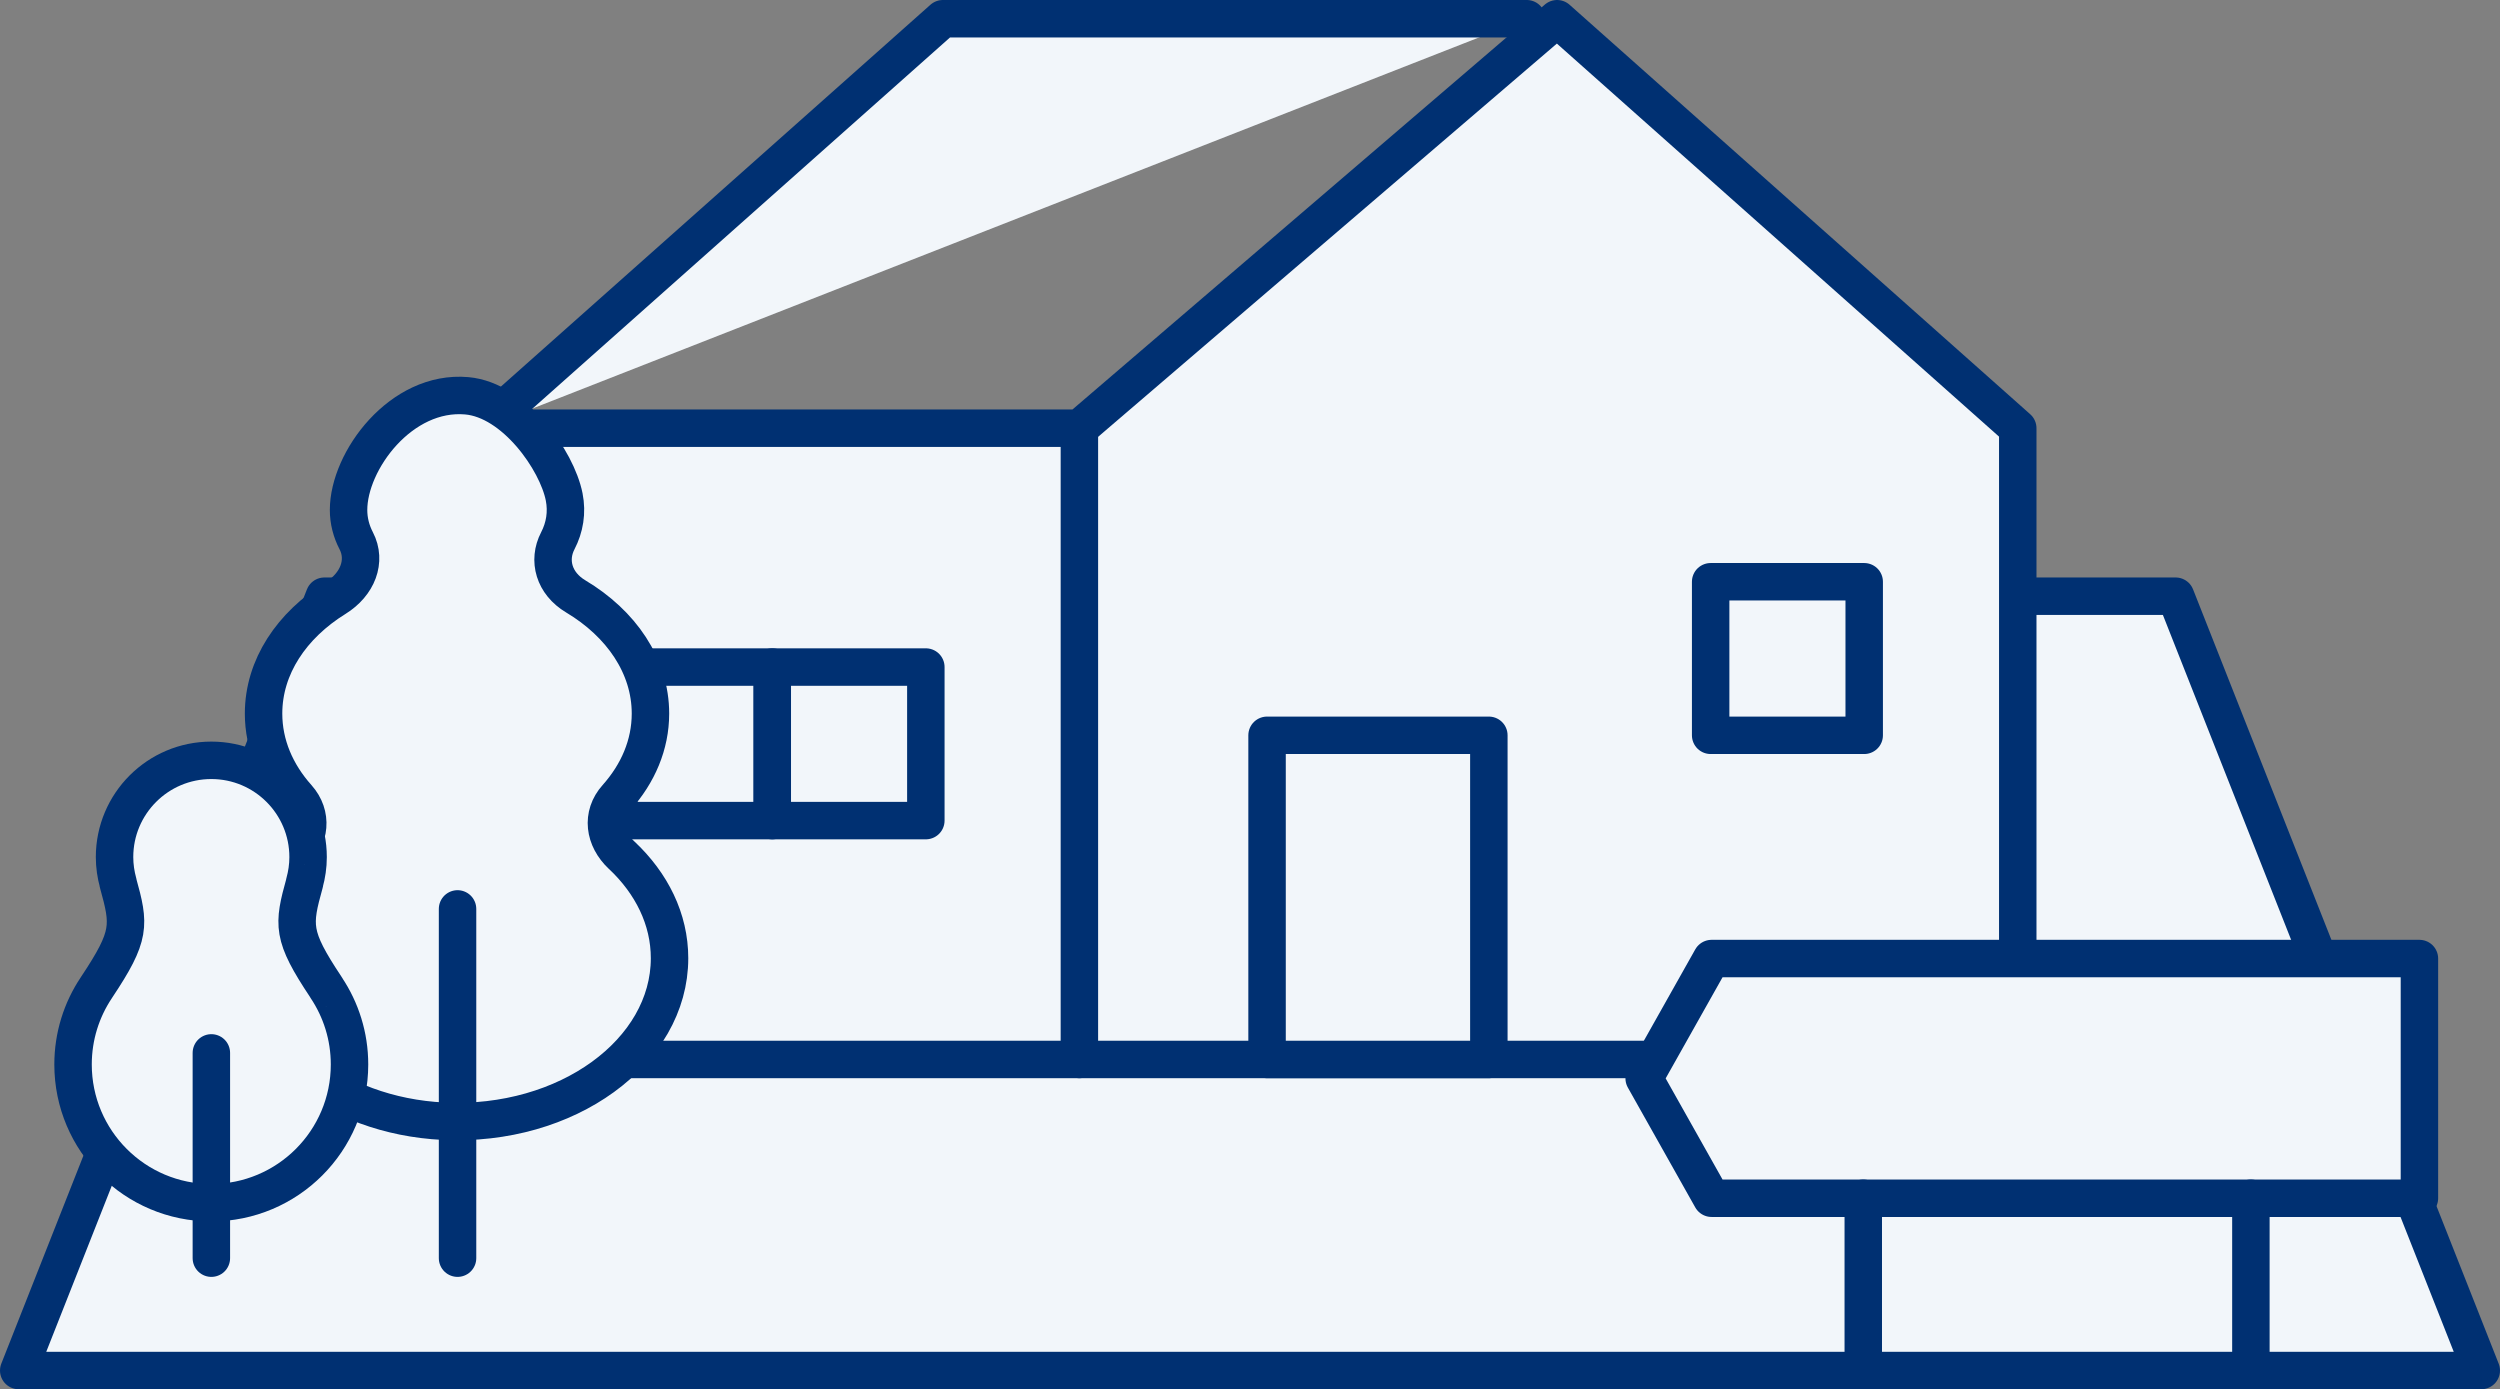
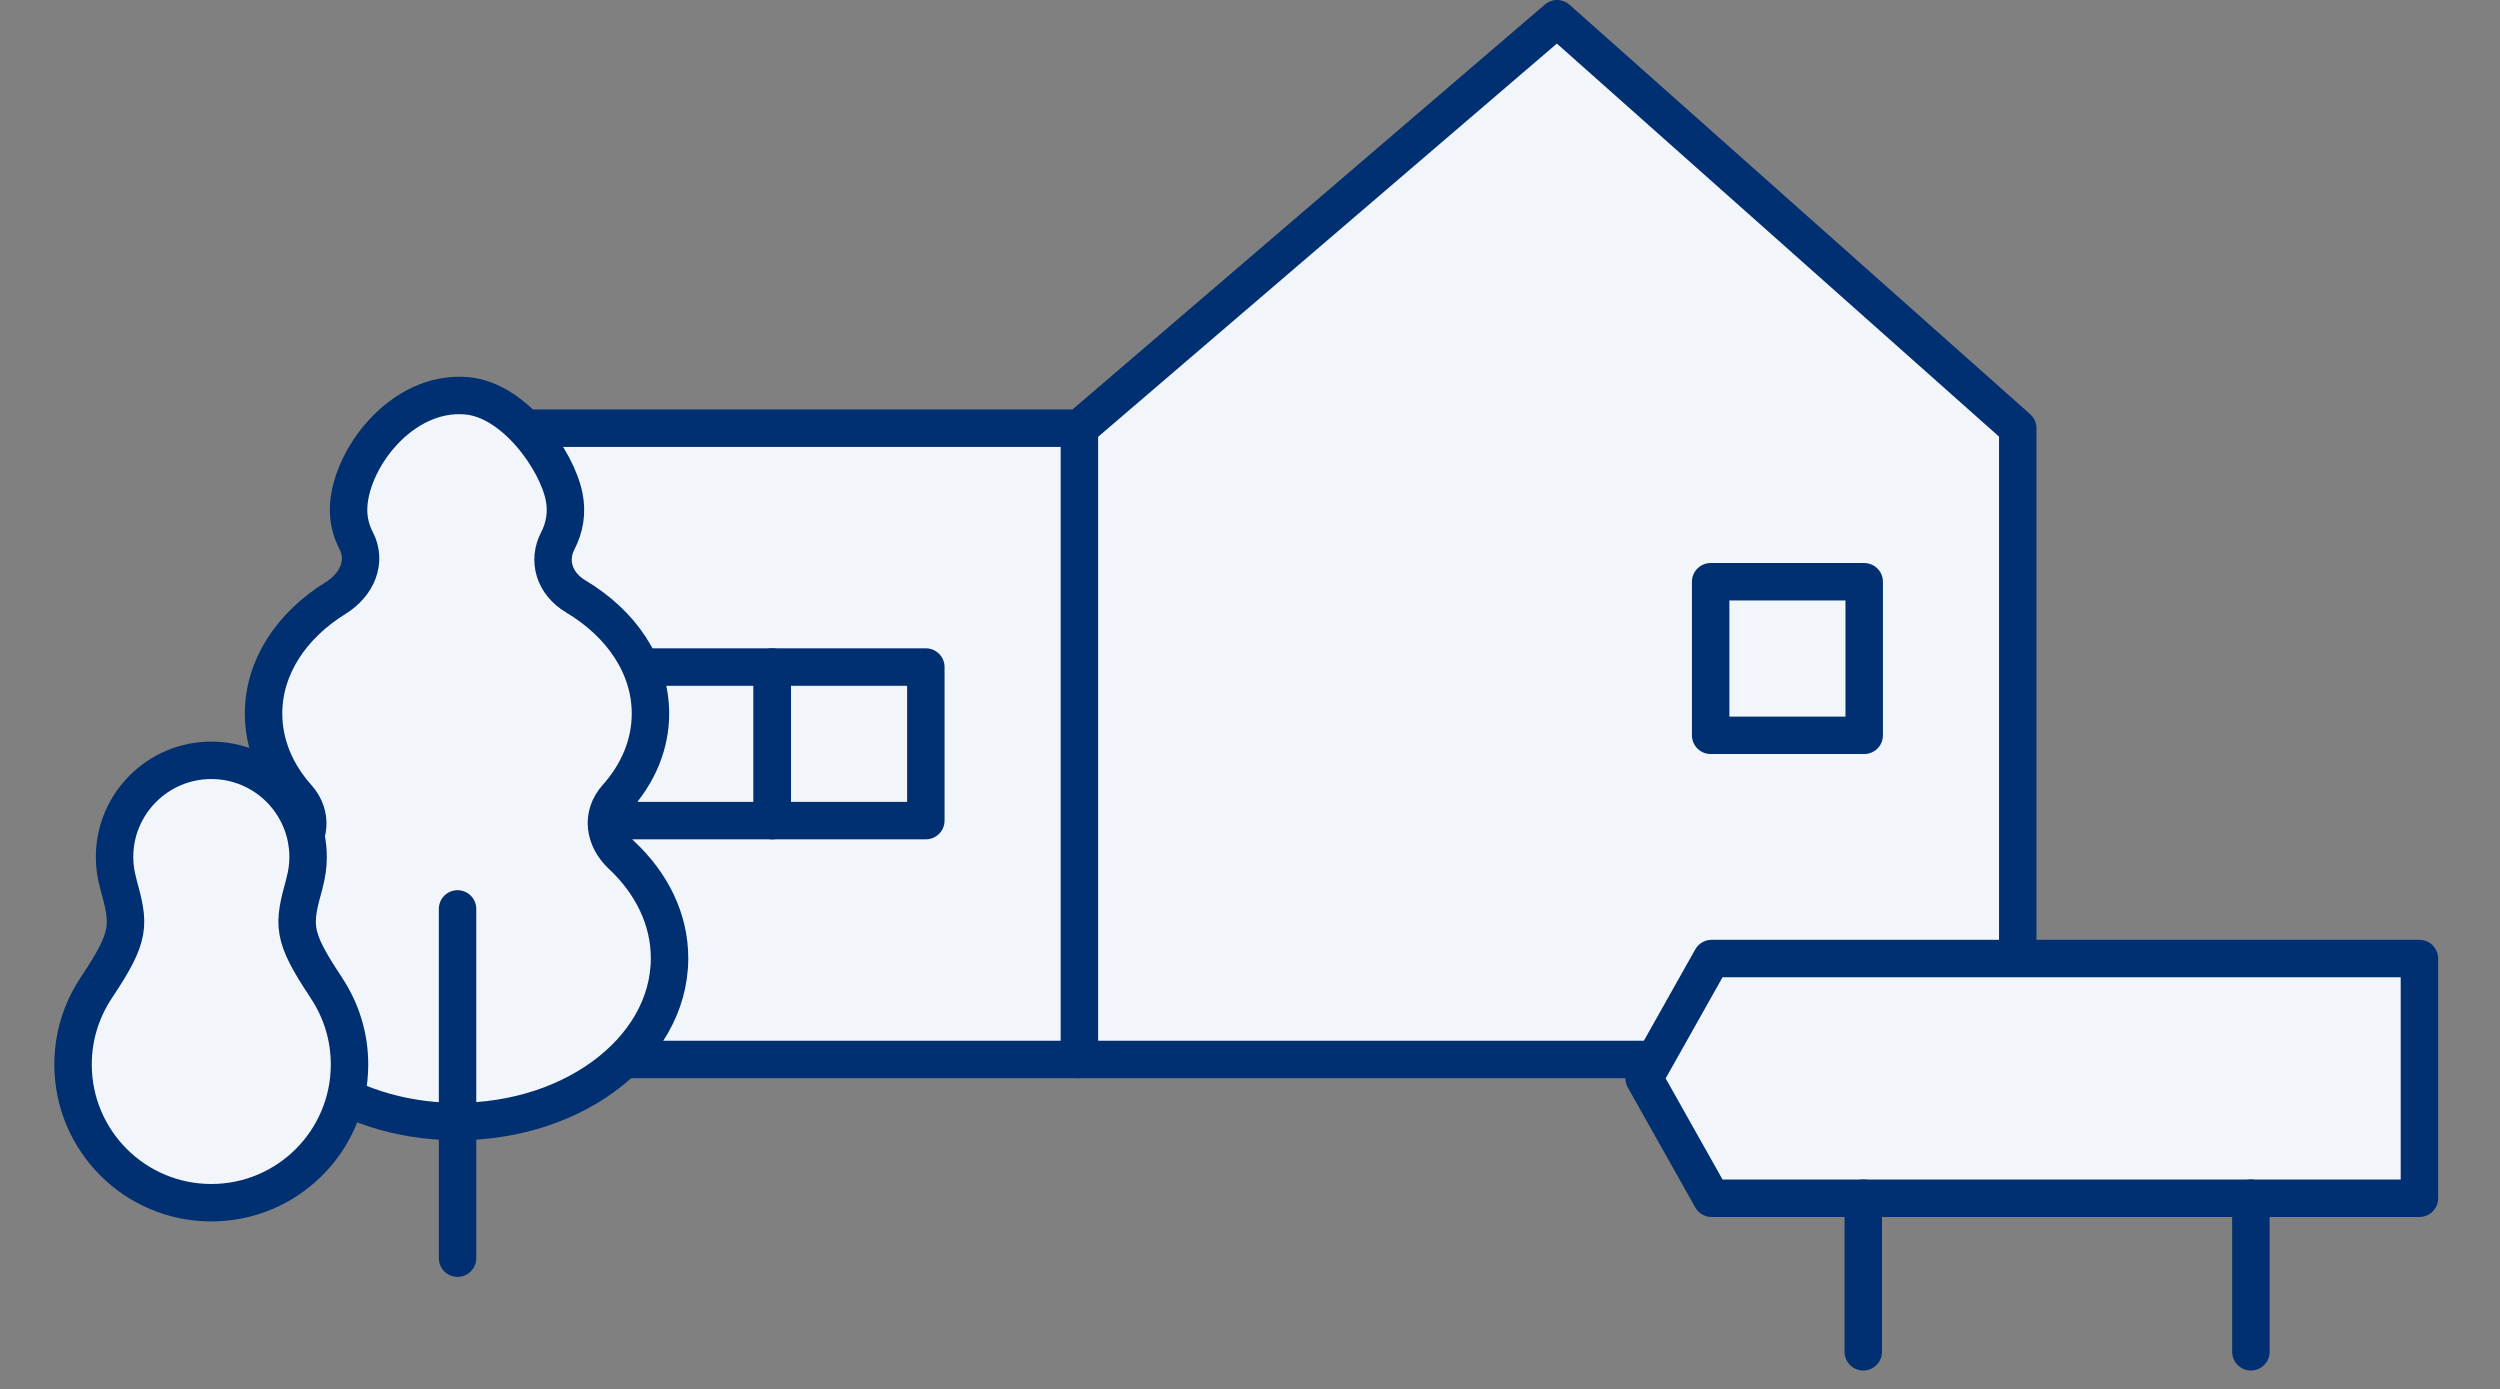
<svg xmlns="http://www.w3.org/2000/svg" id="_レイヤー_2" data-name="レイヤー 2" width="133.506" height="74.189" viewBox="0 0 133.506 74.189">
  <rect x="0" y="0" width="133.506" height="74.189" fill="#808080" stroke="none" />
  <g id="_田頭産業とは" data-name="田頭産業とは">
    <g>
-       <polygon points="132.506 73.189 1 73.189 17.322 31.839 116.184 31.839 132.506 73.189" style="fill: #f2f6fa; fill-rule: evenodd; stroke: #003072; stroke-linecap: round; stroke-linejoin: round; stroke-width: 2px;" />
      <polygon points="107.753 56.578 25.753 56.578 25.753 22.867 57.642 22.867 83.153 1 107.753 22.867 107.753 56.578" style="fill: #f2f6fa; fill-rule: evenodd; stroke: #003072; stroke-linecap: round; stroke-linejoin: round; stroke-width: 2px;" />
      <line x1="57.642" y1="56.578" x2="57.642" y2="22.867" style="fill: #f2f6fa; stroke: #003072; stroke-linecap: round; stroke-linejoin: round; stroke-width: 2px;" />
-       <polyline points="25.753 22.867 50.353 1 81.533 1" style="fill: #f2f6fa; stroke: #003072; stroke-linecap: round; stroke-linejoin: round; stroke-width: 2px;" />
-       <rect x="67.664" y="39.267" width="11.844" height="17.311" style="fill: #f2f6fa; stroke: #003072; stroke-linecap: round; stroke-linejoin: round; stroke-width: 2px;" />
      <rect x="91.353" y="31.067" width="8.2" height="8.2" style="fill: #f2f6fa; stroke: #003072; stroke-linecap: round; stroke-linejoin: round; stroke-width: 2px;" />
      <rect x="33.042" y="35.622" width="8.2" height="8.2" style="fill: #f2f6fa; stroke: #003072; stroke-linecap: round; stroke-linejoin: round; stroke-width: 2px;" />
      <rect x="41.242" y="35.622" width="8.2" height="8.2" style="fill: #f2f6fa; stroke: #003072; stroke-linecap: round; stroke-linejoin: round; stroke-width: 2px;" />
      <g>
        <polygon points="129.203 63.989 91.403 63.989 87.803 57.589 91.403 51.189 129.203 51.189 129.203 63.989" style="fill: #f2f6fa; stroke: #003072; stroke-linecap: round; stroke-linejoin: round; stroke-width: 2px;" />
        <line x1="99.503" y1="63.989" x2="99.503" y2="72.189" style="fill: none; stroke: #003072; stroke-linecap: round; stroke-linejoin: round; stroke-width: 2px;" />
        <line x1="120.203" y1="63.989" x2="120.203" y2="72.189" style="fill: none; stroke: #003072; stroke-linecap: round; stroke-linejoin: round; stroke-width: 2px;" />
      </g>
      <path d="m33.201,45.674c-.944-.887-1.116-2.143-.271-3.088,1.138-1.274,1.806-2.816,1.806-4.479,0-2.547-1.564-4.809-3.991-6.259-1.162-.694-1.503-1.918-.957-2.969.368-.71.505-1.509.34-2.344-.386-1.95-2.65-5.173-5.199-5.399-3.508-.312-6.315,3.466-6.315,6.098,0,.581.145,1.136.409,1.644.561,1.081.077,2.328-1.101,3.058-2.345,1.453-3.847,3.675-3.847,6.171,0,1.663.667,3.204,1.806,4.479.83.929.707,2.179-.228,3.047-1.656,1.538-2.639,3.519-2.594,5.679.093,4.507,4.769,8.284,10.624,8.563,6.595.314,12.072-3.703,12.072-8.704,0-2.087-.958-3.999-2.552-5.498Z" style="fill: #f2f6fa; stroke: #003072; stroke-linecap: round; stroke-linejoin: round; stroke-width: 2px;" />
      <path d="m17.428,52.75h.001c-.005-.008-.01-.015-.015-.023-.003-.005-.006-.01-.01-.015-1.84-2.765-1.762-3.304-1.137-5.564h-.005c.121-.439.191-.9.191-1.377,0-2.854-2.314-5.168-5.168-5.168s-5.168,2.314-5.168,5.168c0,.478.07.938.191,1.377h-.005c.625,2.259.703,2.798-1.137,5.564-.003.005-.006.01-.01.015-.005.008-.01.015-.015.023h.001c-.783,1.172-1.241,2.58-1.241,4.095,0,4.077,3.305,7.382,7.382,7.382s7.382-3.305,7.382-7.382c0-1.515-.458-2.923-1.241-4.095Z" style="fill: #f2f6fa; stroke: #003072; stroke-linecap: round; stroke-linejoin: round; stroke-width: 2px;" />
      <line x1="24.434" y1="48.538" x2="24.434" y2="67.189" style="fill: none; stroke: #003072; stroke-linecap: round; stroke-linejoin: round; stroke-width: 2px;" />
-       <line x1="11.287" y1="56.227" x2="11.287" y2="67.189" style="fill: none; stroke: #003072; stroke-linecap: round; stroke-linejoin: round; stroke-width: 2px;" />
    </g>
  </g>
</svg>